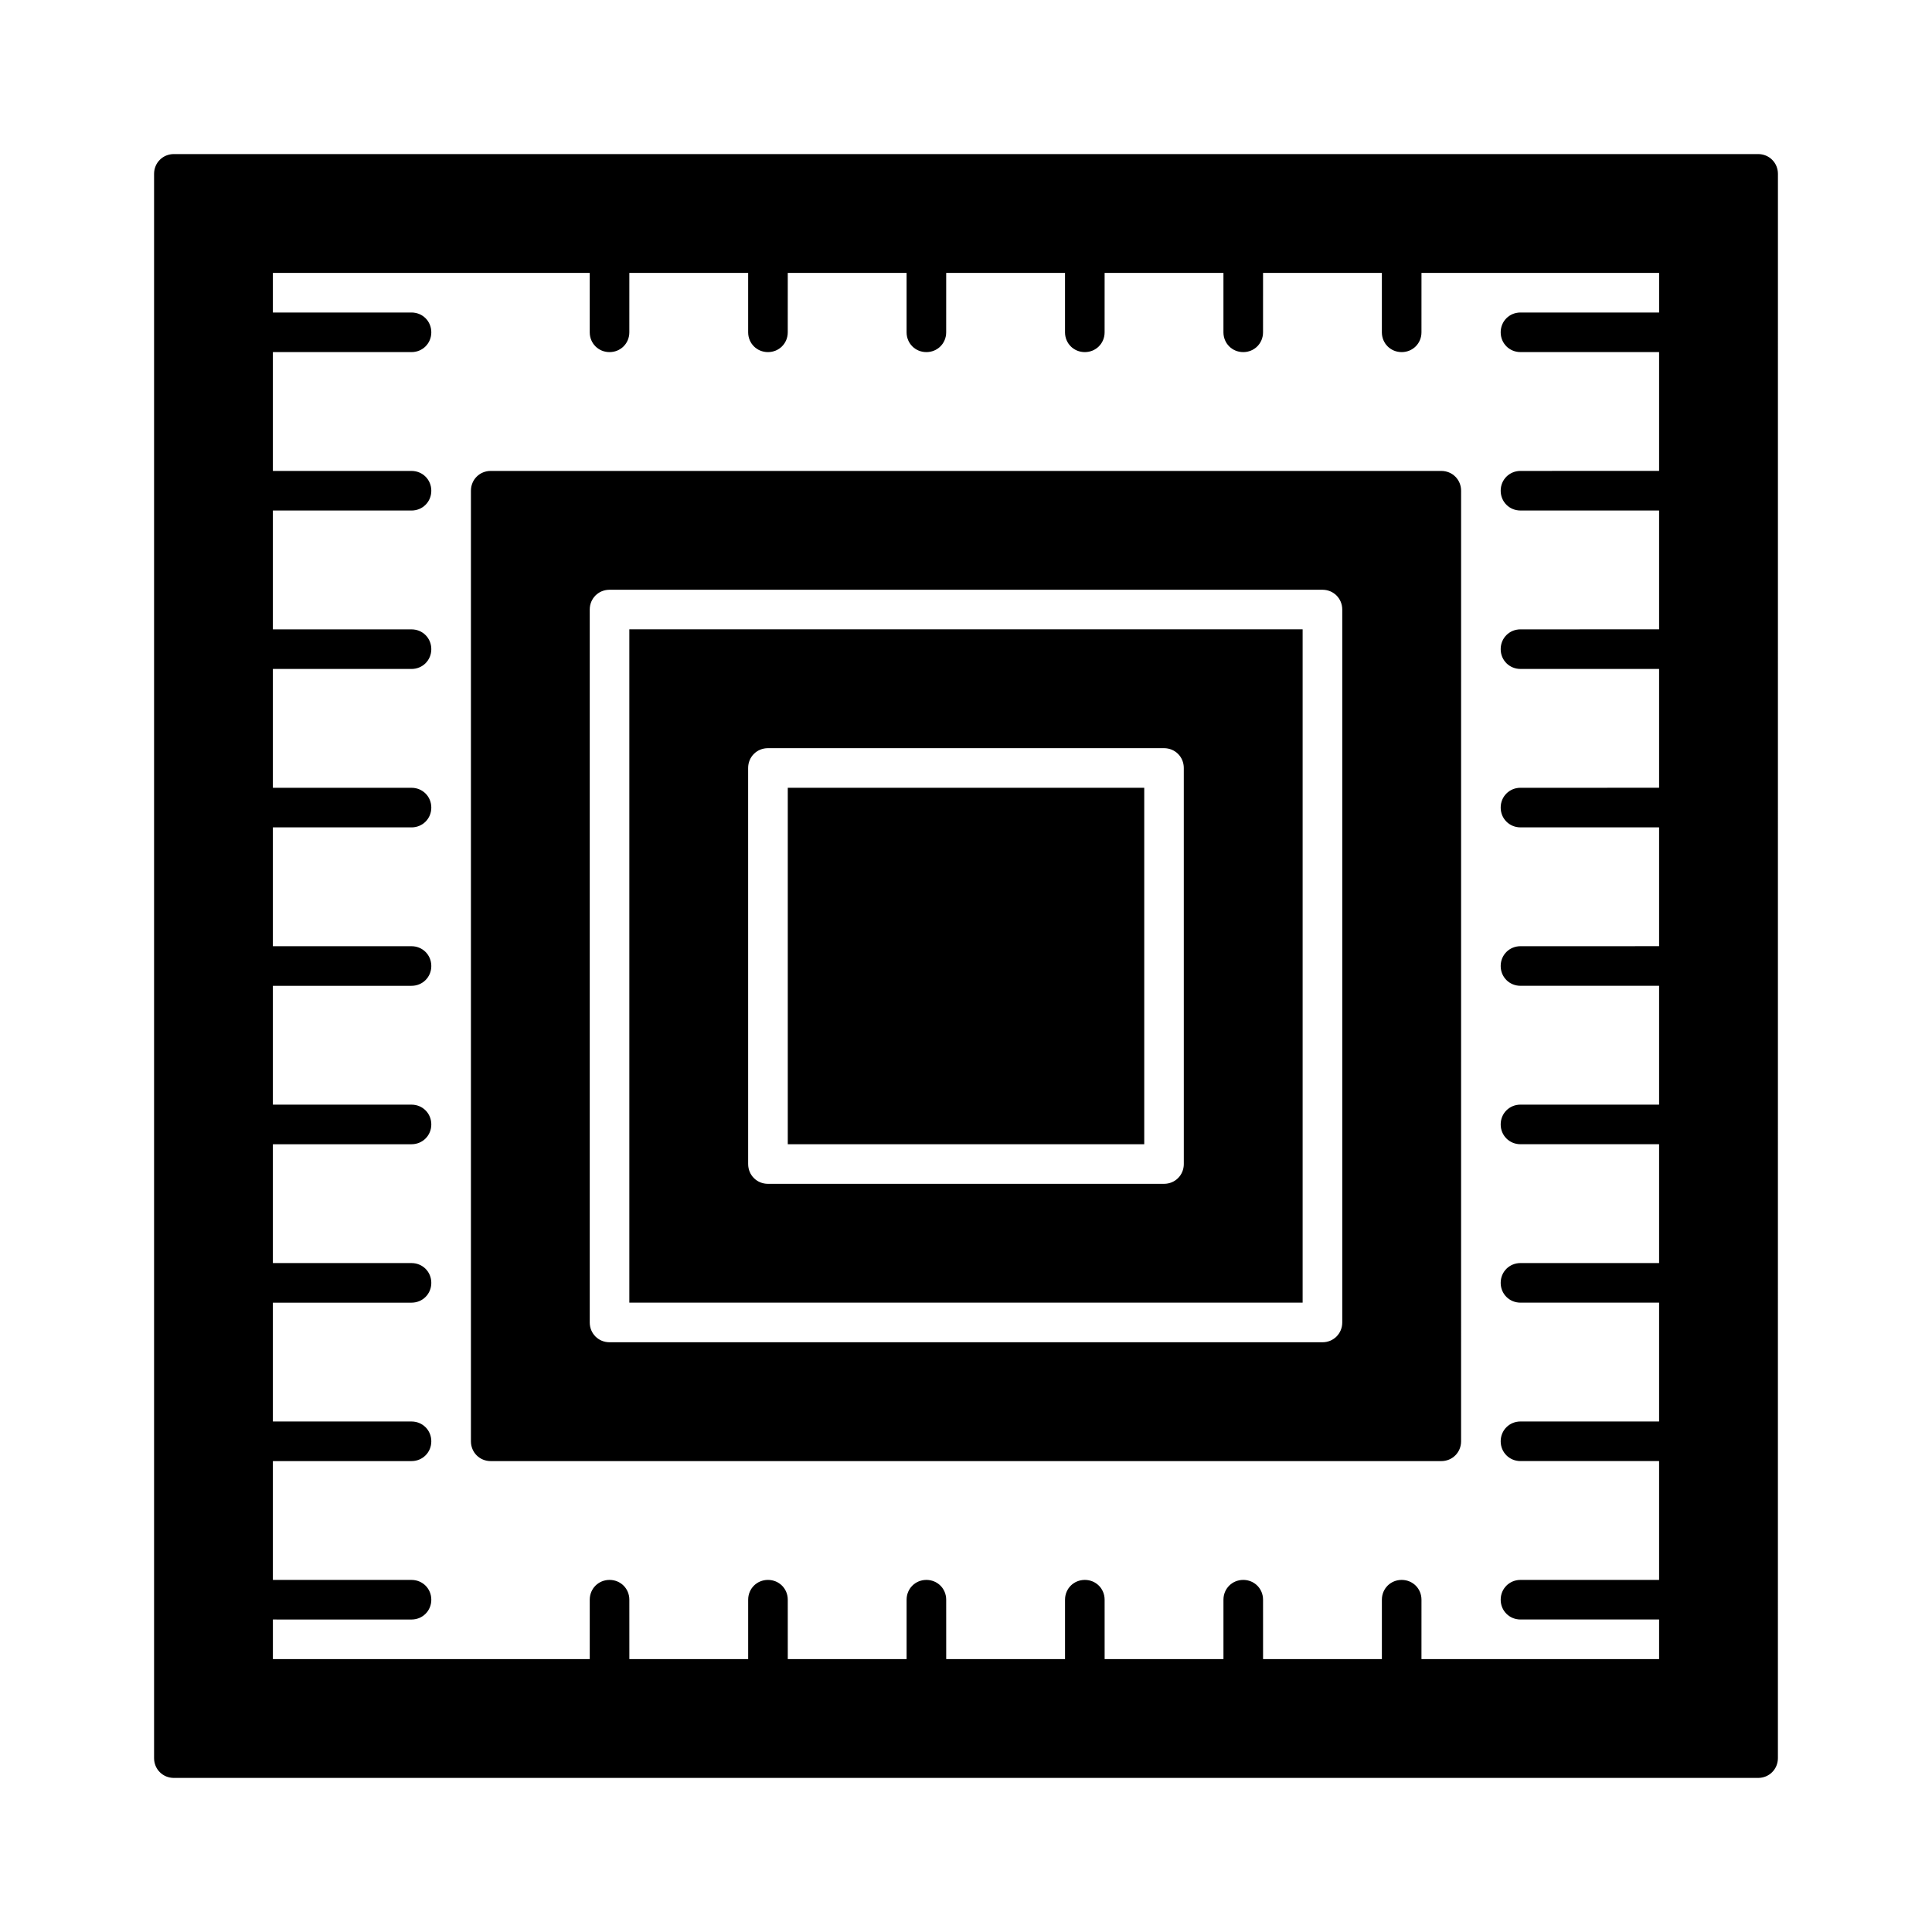
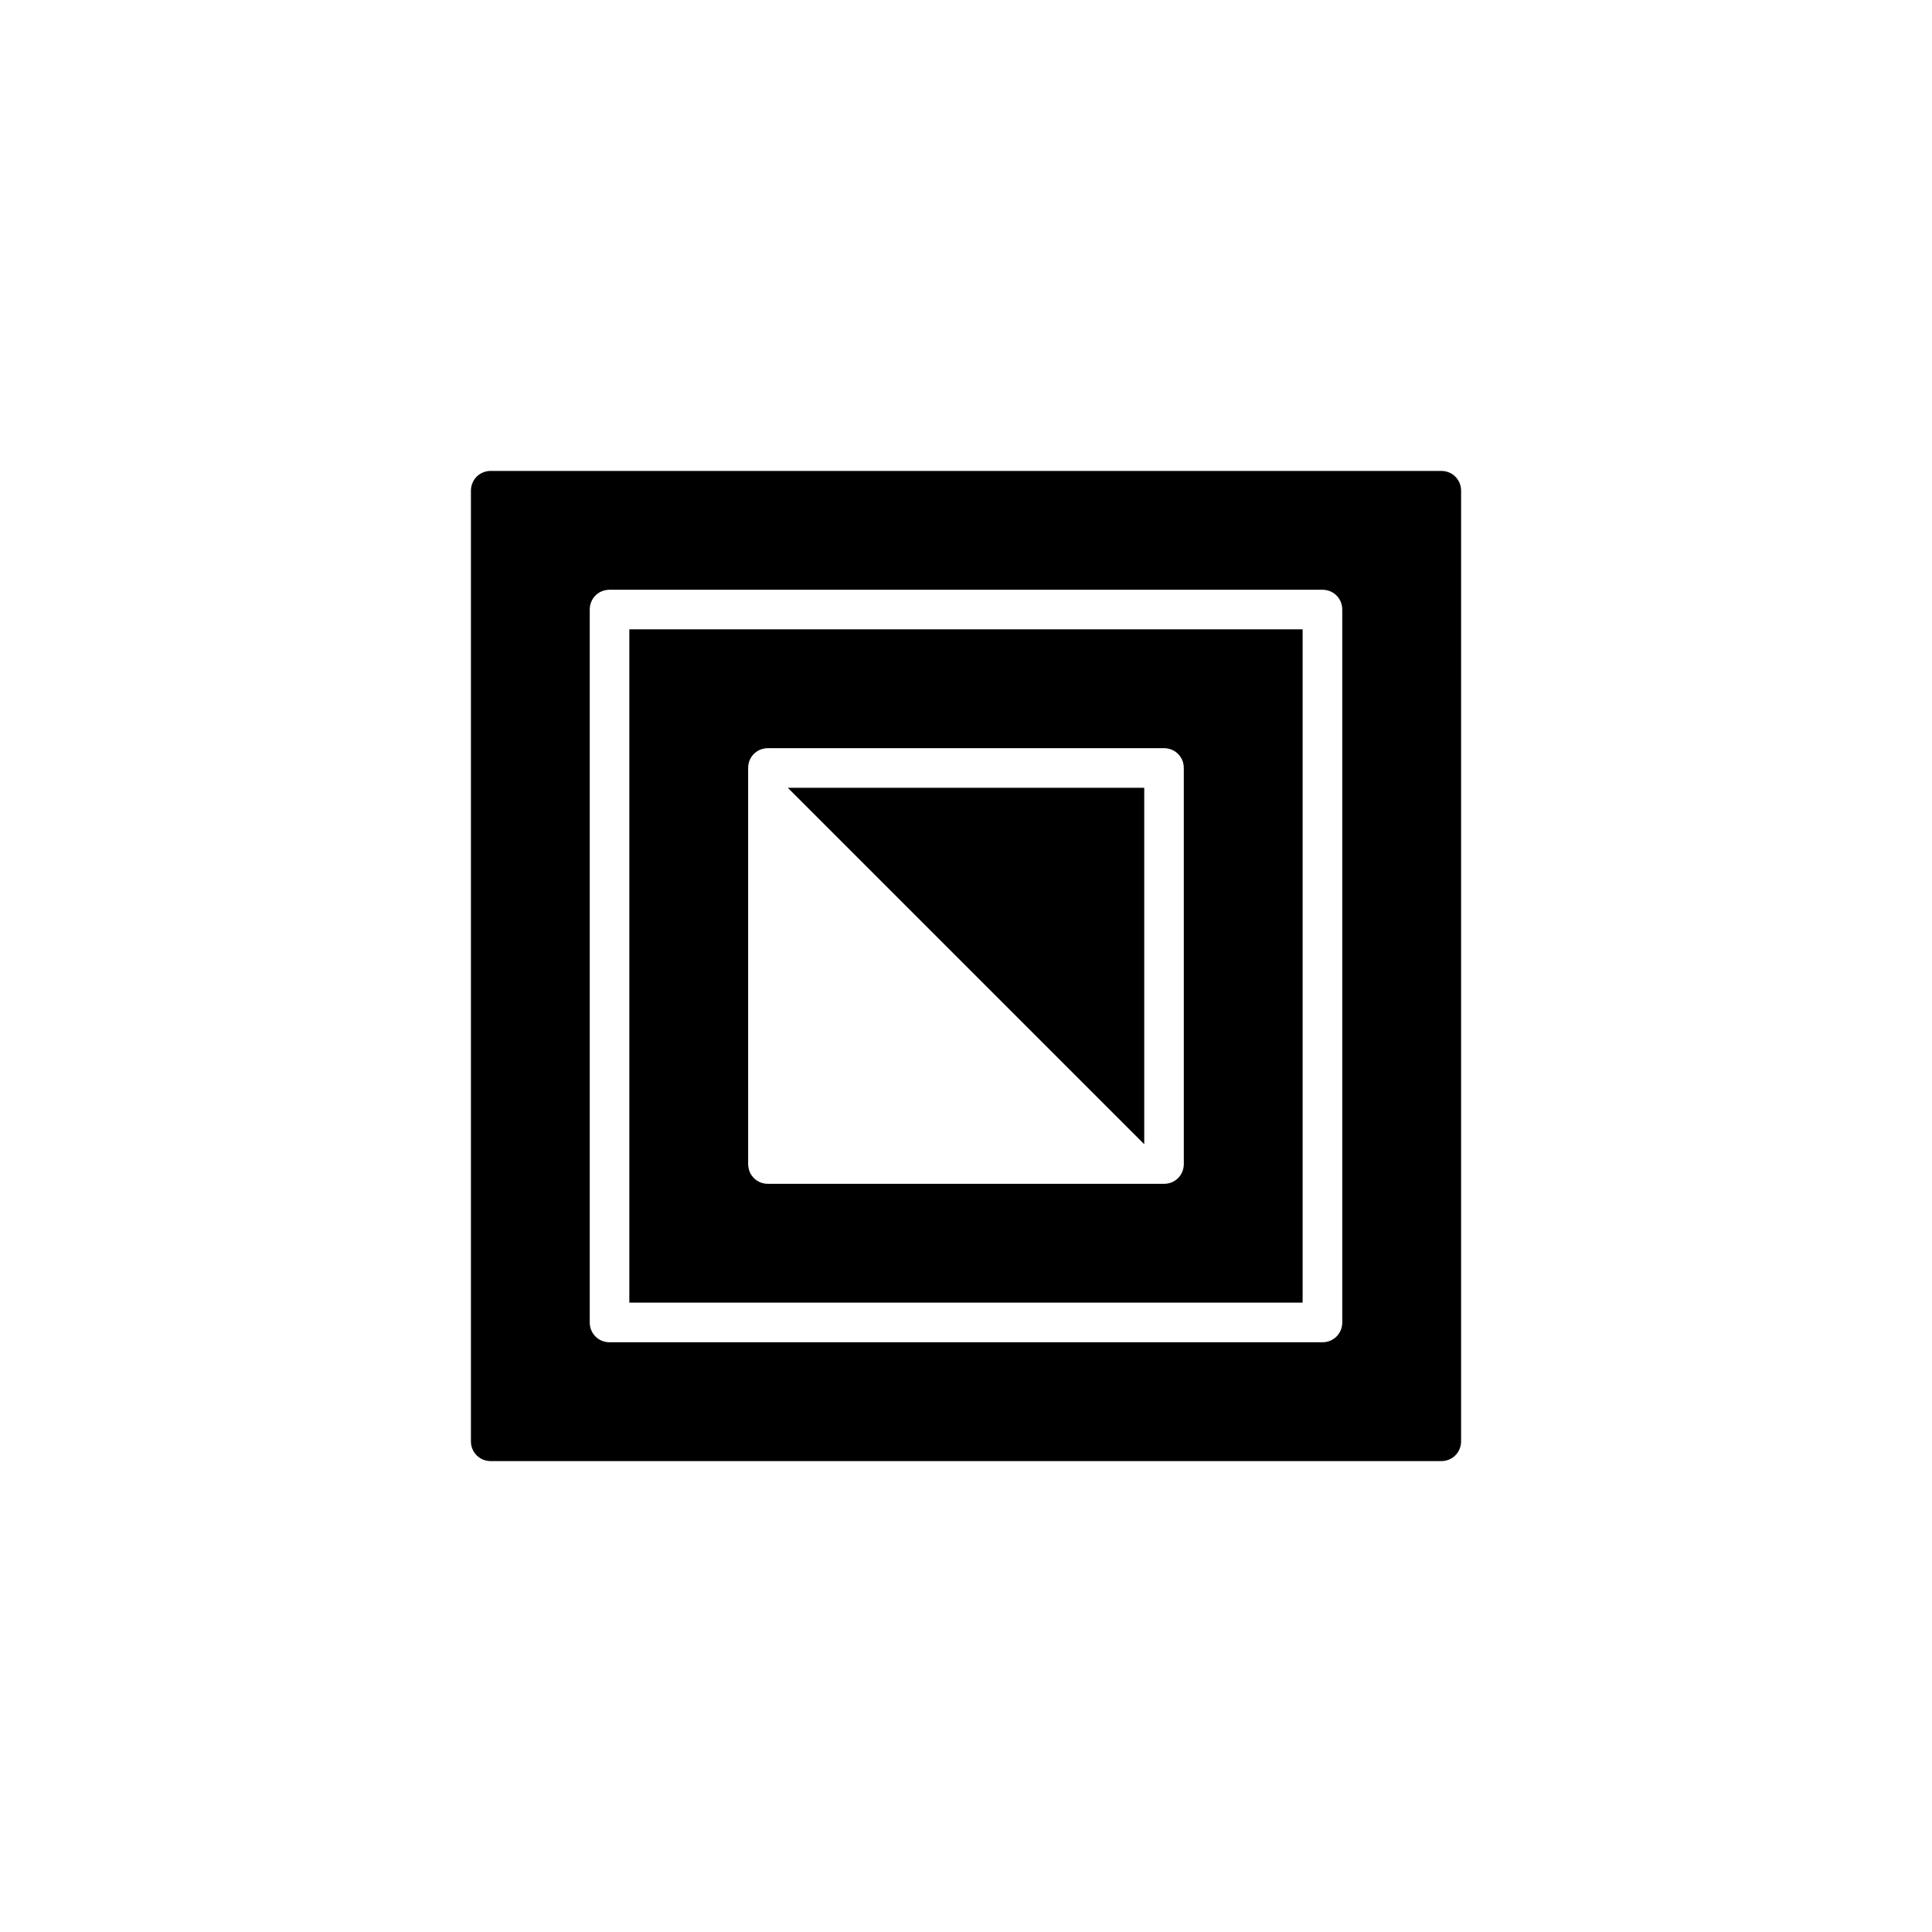
<svg xmlns="http://www.w3.org/2000/svg" fill="#000000" width="800px" height="800px" version="1.1" viewBox="144 144 512 512">
  <g>
-     <path d="m609.92 184.83h-419.84c-2.938 0-5.25 2.312-5.25 5.25v419.84c0 2.938 2.309 5.246 5.246 5.246h419.84c2.938 0 5.246-2.309 5.246-5.246l0.008-419.84c0-2.938-2.309-5.25-5.25-5.25zm-26.238 41.984h-36.738c-2.938 0-5.246 2.309-5.246 5.246s2.309 5.246 5.246 5.246h36.734v31.488l-36.734 0.004c-2.938 0-5.246 2.309-5.246 5.246s2.309 5.246 5.246 5.246h36.734v31.488l-36.734 0.004c-2.938 0-5.246 2.309-5.246 5.246s2.309 5.246 5.246 5.246h36.734v31.488l-36.734 0.004c-2.938 0-5.246 2.309-5.246 5.246s2.309 5.246 5.246 5.246h36.734v31.488l-36.734 0.004c-2.938 0-5.246 2.309-5.246 5.246s2.309 5.246 5.246 5.246h36.734v31.488l-36.734 0.004c-2.938 0-5.246 2.309-5.246 5.246s2.309 5.246 5.246 5.246h36.734v31.488l-36.734 0.004c-2.938 0-5.246 2.309-5.246 5.246s2.309 5.246 5.246 5.246h36.734v31.488l-36.734 0.004c-2.938 0-5.246 2.309-5.246 5.246s2.309 5.246 5.246 5.246h36.734v31.488l-36.734 0.004c-2.938 0-5.246 2.309-5.246 5.246s2.309 5.246 5.246 5.246h36.734v10.496h-62.977l0.004-15.742c0-2.938-2.309-5.246-5.246-5.246s-5.246 2.309-5.246 5.246v15.742h-31.488l-0.004-15.742c0-2.938-2.309-5.246-5.246-5.246s-5.246 2.309-5.246 5.246v15.742h-31.488l-0.004-15.742c0-2.938-2.309-5.246-5.246-5.246s-5.246 2.309-5.246 5.246v15.742h-31.488l-0.004-15.742c0-2.938-2.309-5.246-5.246-5.246s-5.246 2.309-5.246 5.246v15.742h-31.488l-0.004-15.742c0-2.938-2.309-5.246-5.246-5.246s-5.246 2.309-5.246 5.246v15.742h-31.488l-0.004-15.742c0-2.938-2.309-5.246-5.246-5.246s-5.246 2.309-5.246 5.246v15.742h-83.969v-10.496l36.734 0.004c2.938 0 5.246-2.309 5.246-5.246s-2.309-5.246-5.246-5.246l-36.738-0.004v-31.488h36.738c2.938 0 5.246-2.309 5.246-5.246s-2.309-5.246-5.246-5.246l-36.738-0.004v-31.488h36.738c2.938 0 5.246-2.309 5.246-5.246s-2.309-5.246-5.246-5.246l-36.738-0.004v-31.488h36.738c2.938 0 5.246-2.309 5.246-5.246s-2.309-5.246-5.246-5.246l-36.738-0.004v-31.488h36.738c2.938 0 5.246-2.309 5.246-5.246s-2.309-5.246-5.246-5.246l-36.738-0.004v-31.488h36.738c2.938 0 5.246-2.309 5.246-5.246s-2.309-5.246-5.246-5.246l-36.738-0.004v-31.488h36.738c2.938 0 5.246-2.309 5.246-5.246s-2.309-5.246-5.246-5.246l-36.738-0.004v-31.488h36.738c2.938 0 5.246-2.309 5.246-5.246s-2.309-5.246-5.246-5.246l-36.738-0.004v-31.488h36.738c2.938 0 5.246-2.309 5.246-5.246s-2.309-5.25-5.246-5.25h-36.738v-10.496h83.969v15.746c0 2.938 2.309 5.246 5.246 5.246s5.246-2.309 5.246-5.246l0.004-15.746h31.488v15.746c0 2.938 2.309 5.246 5.246 5.246s5.246-2.309 5.246-5.246l0.004-15.746h31.488v15.746c0 2.938 2.309 5.246 5.246 5.246s5.246-2.309 5.246-5.246l0.004-15.746h31.488v15.746c0 2.938 2.309 5.246 5.246 5.246s5.246-2.309 5.246-5.246l0.004-15.746h31.488v15.746c0 2.938 2.309 5.246 5.246 5.246s5.246-2.309 5.246-5.246l0.004-15.746h31.488v15.746c0 2.938 2.309 5.246 5.246 5.246s5.246-2.309 5.246-5.246l0.004-15.746h62.977z" />
-     <path d="m352.77 352.77h94.465v94.465h-94.465z" />
+     <path d="m352.77 352.77h94.465v94.465z" />
    <path d="m489.21 310.78h-178.43v178.43h178.43zm-31.488 141.7c0 2.938-2.309 5.246-5.246 5.246h-104.96c-2.938 0-5.246-2.309-5.246-5.246l-0.004-104.96c0-2.938 2.309-5.246 5.246-5.246h104.96c2.938 0 5.246 2.309 5.246 5.246z" />
    <path d="m268.8 274.05v251.91c0 2.938 2.309 5.246 5.246 5.246h251.91c2.938 0 5.246-2.309 5.246-5.246l0.004-251.91c0-2.938-2.309-5.246-5.246-5.246l-251.91-0.004c-2.941 0-5.25 2.309-5.25 5.25zm31.488 31.488c0-2.938 2.309-5.246 5.246-5.246h188.93c2.938 0 5.246 2.309 5.246 5.246v188.93c0 2.938-2.309 5.246-5.246 5.246h-188.93c-2.938 0-5.246-2.309-5.246-5.246z" />
  </g>
</svg>